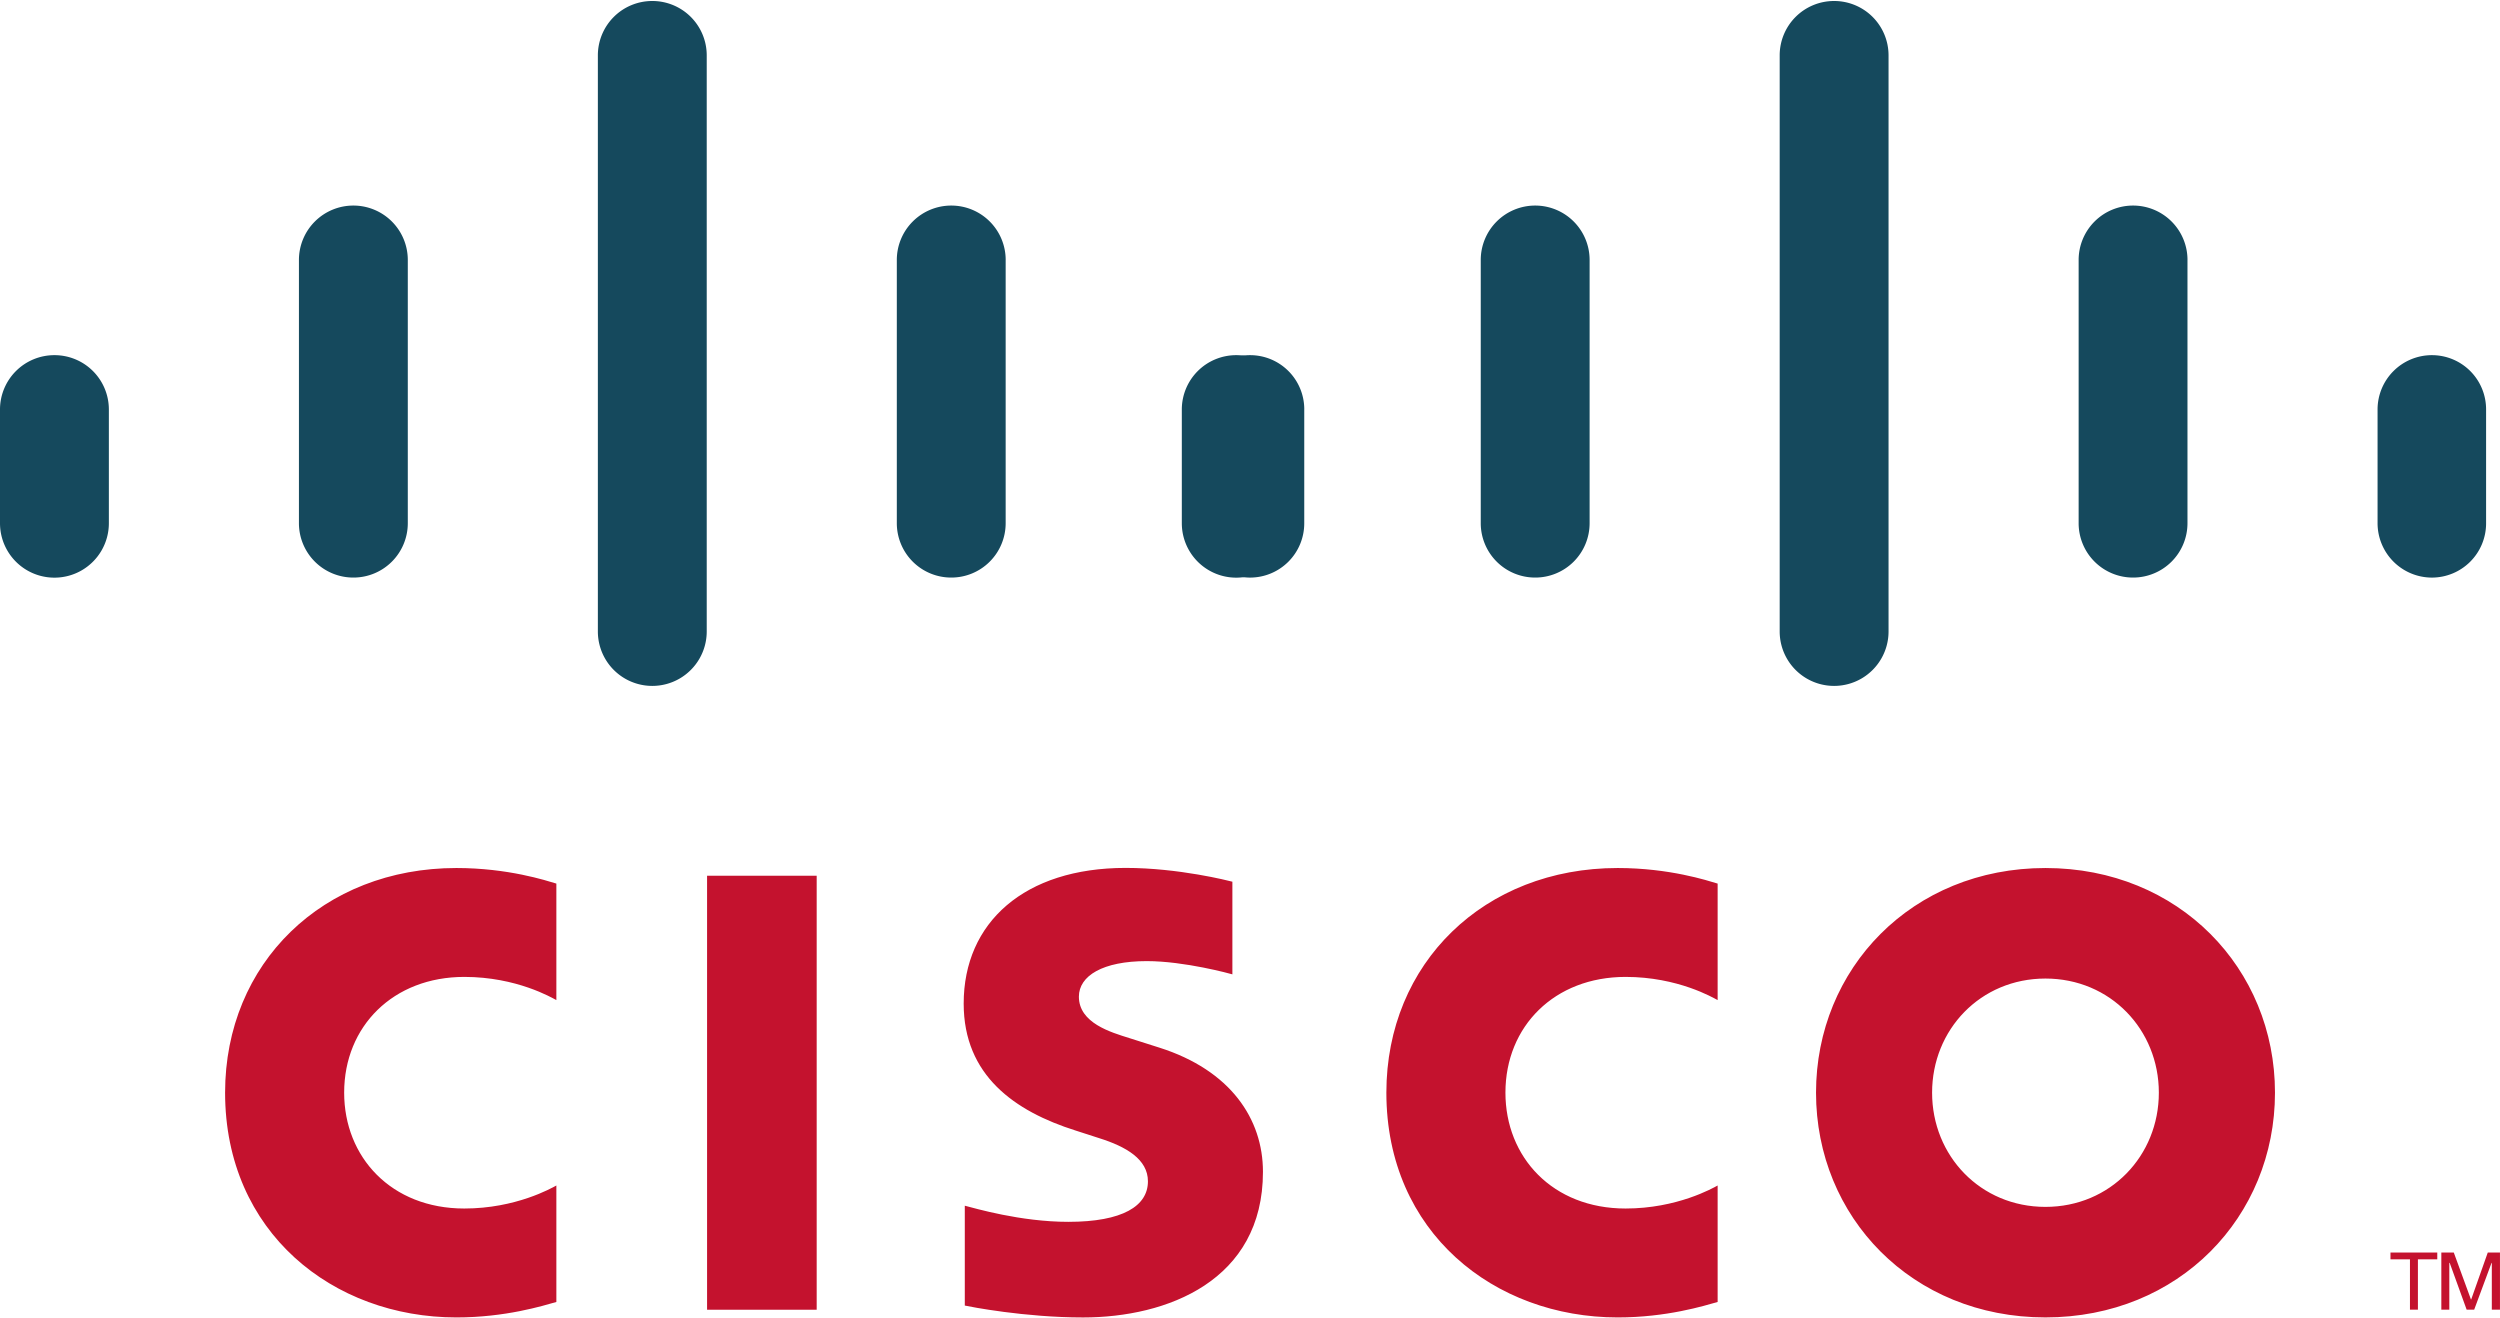
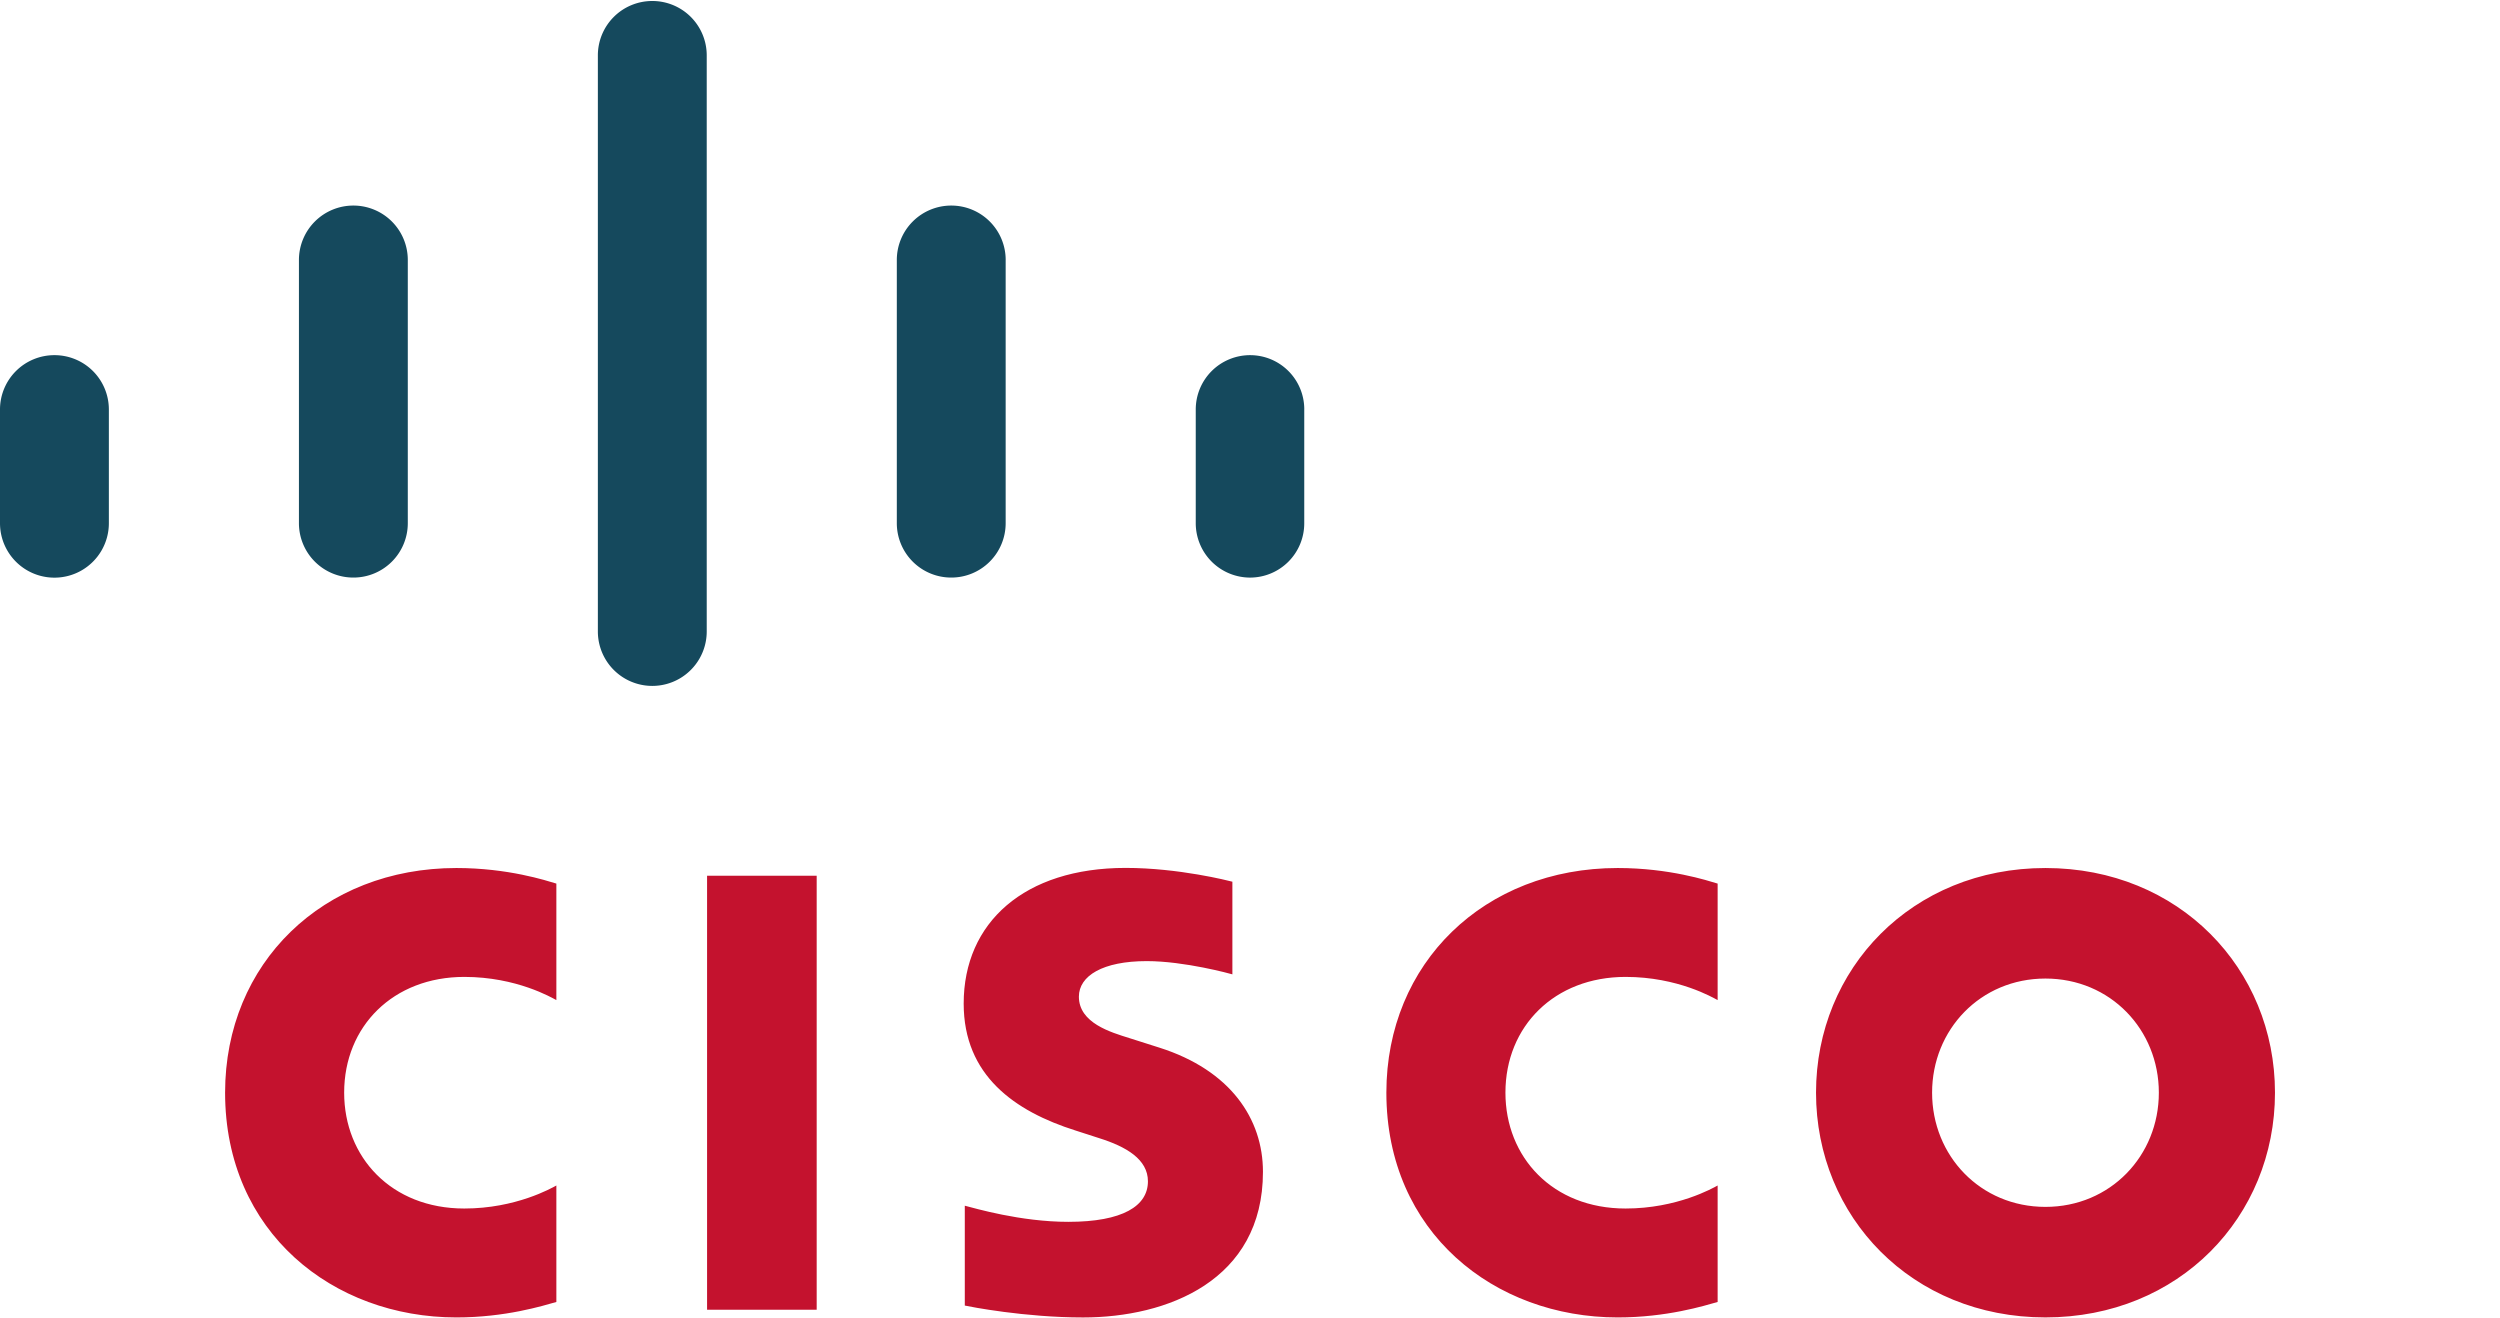
<svg xmlns="http://www.w3.org/2000/svg" width="110" height="58" fill="none">
  <path fill="#C4122E" d="M35.934 38.532h-4.823v19.096h4.823V38.531ZM24.48 44.004c-.194-.101-1.744-1.02-4.051-1.02-3.125 0-5.286 2.169-5.286 5.093 0 2.838 2.071 5.098 5.286 5.098 2.267 0 3.844-.899 4.051-1.013v5.125c-.599.17-2.244.68-4.398.68-5.422 0-10.178-3.737-10.178-9.89 0-5.702 4.308-9.884 10.178-9.884 2.27 0 3.945.55 4.398.685v5.126ZM75.576 44.004c-.194-.101-1.744-1.02-4.051-1.02-3.124 0-5.286 2.169-5.286 5.093 0 2.838 2.071 5.098 5.286 5.098 2.267 0 3.844-.899 4.051-1.013v5.125c-.598.17-2.244.68-4.398.68-5.422 0-10.178-3.737-10.178-9.89 0-5.702 4.308-9.884 10.178-9.884 2.27 0 3.945.55 4.398.685v5.126ZM89.999 43.056c-2.862 0-4.987 2.25-4.987 5.021 0 2.778 2.125 5.026 4.987 5.026 2.858 0 4.99-2.248 4.99-5.026 0-2.772-2.132-5.021-4.99-5.021Zm10.1 5.021c0 5.463-4.221 9.889-10.1 9.889-5.88 0-10.094-4.426-10.094-9.889 0-5.453 4.215-9.884 10.094-9.884s10.1 4.43 10.1 9.884ZM54.226 42.872c-.072-.023-2.102-.583-3.77-.583-1.933 0-2.985.647-2.985 1.565 0 1.163 1.418 1.569 2.211 1.819l1.33.423c3.131.995 4.558 3.136 4.558 5.463 0 4.797-4.223 6.409-7.914 6.409-2.565 0-4.968-.472-5.205-.523v-4.394c.425.107 2.448.71 4.554.71 2.4 0 3.504-.7 3.504-1.783 0-.967-.955-1.526-2.151-1.901-.292-.098-.73-.236-1.03-.333-2.686-.849-4.926-2.426-4.926-5.587 0-3.571 2.677-5.969 7.123-5.969 2.348 0 4.557.57 4.7.607v4.077Z" />
  <path fill="#15495D" d="M4.79 18.01a2.39 2.39 0 0 0-2.394-2.383A2.392 2.392 0 0 0 0 18.01v5.012a2.395 2.395 0 0 0 4.79 0V18.01ZM17.943 11.43a2.393 2.393 0 0 0-2.394-2.385 2.394 2.394 0 0 0-2.396 2.386v11.592a2.393 2.393 0 0 0 2.396 2.39 2.392 2.392 0 0 0 2.394-2.39V11.431ZM31.096 2.43A2.392 2.392 0 0 0 28.702.044a2.392 2.392 0 0 0-2.396 2.384v25.357a2.394 2.394 0 0 0 4.79 0V2.429ZM44.25 11.43a2.393 2.393 0 0 0-2.395-2.385 2.394 2.394 0 0 0-2.395 2.386v11.592a2.393 2.393 0 0 0 2.395 2.39 2.392 2.392 0 0 0 2.394-2.39V11.431ZM57.388 18.01a2.383 2.383 0 0 0-2.38-2.383 2.39 2.39 0 0 0-2.395 2.383v5.012a2.394 2.394 0 0 0 2.394 2.392 2.386 2.386 0 0 0 2.38-2.392V18.01Z" />
-   <path fill="#15495D" d="M56.79 18.01a2.39 2.39 0 0 0-2.394-2.383A2.392 2.392 0 0 0 52 18.01v5.012a2.395 2.395 0 0 0 4.79 0V18.01ZM69.943 11.43a2.393 2.393 0 0 0-2.394-2.385 2.394 2.394 0 0 0-2.396 2.386v11.592a2.393 2.393 0 0 0 2.396 2.39 2.392 2.392 0 0 0 2.394-2.39V11.431ZM83.096 2.43A2.392 2.392 0 0 0 80.702.044a2.392 2.392 0 0 0-2.396 2.384v25.357a2.394 2.394 0 0 0 4.79 0V2.429ZM96.25 11.43a2.393 2.393 0 0 0-2.395-2.385 2.394 2.394 0 0 0-2.395 2.386v11.592a2.393 2.393 0 0 0 2.395 2.39 2.392 2.392 0 0 0 2.394-2.39V11.431ZM109.388 18.01a2.383 2.383 0 0 0-2.381-2.383 2.391 2.391 0 0 0-2.394 2.383v5.012a2.394 2.394 0 0 0 2.394 2.392 2.386 2.386 0 0 0 2.381-2.392V18.01Z" />
-   <path fill="#C4122E" d="M107.24 55.112v.3h-.852v2.214h-.35v-2.214h-.857v-.3h2.059ZM107.419 55.112h.548l.754 2.063h.012l.729-2.063h.537v2.514h-.359v-2.06h-.012l-.764 2.06h-.331l-.746-2.06h-.017v2.06h-.351v-2.514Z" />
</svg>